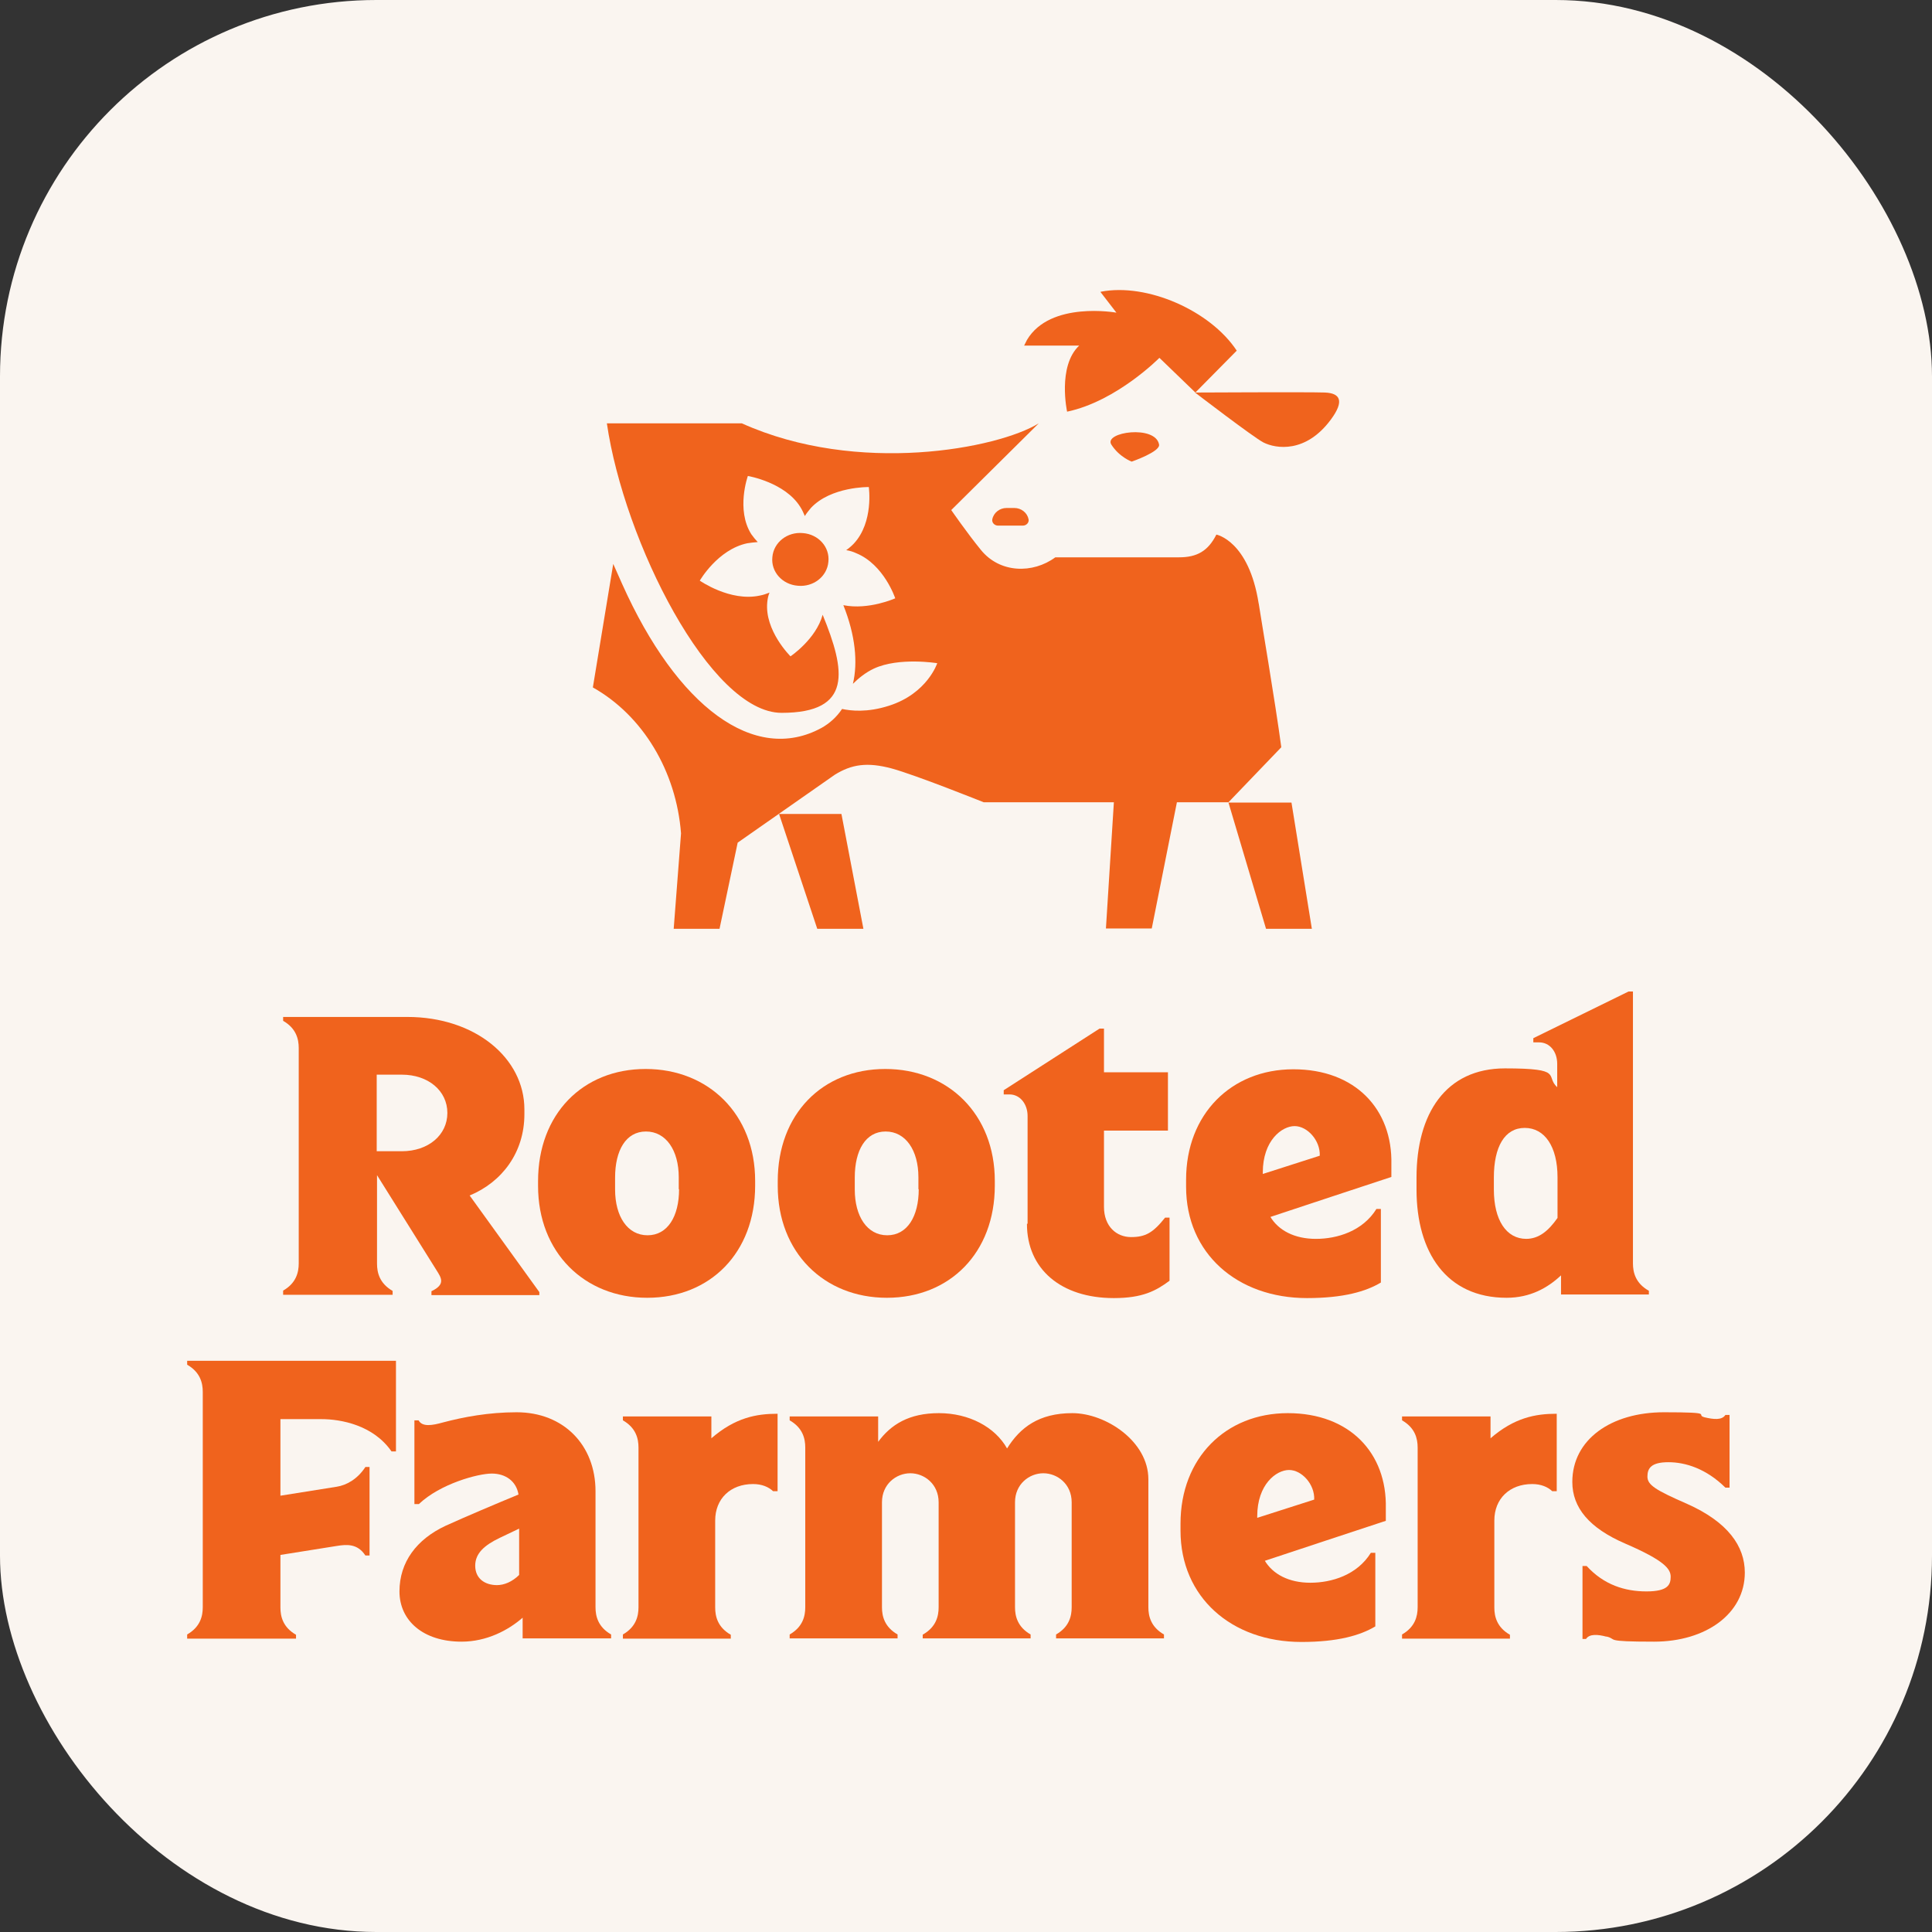
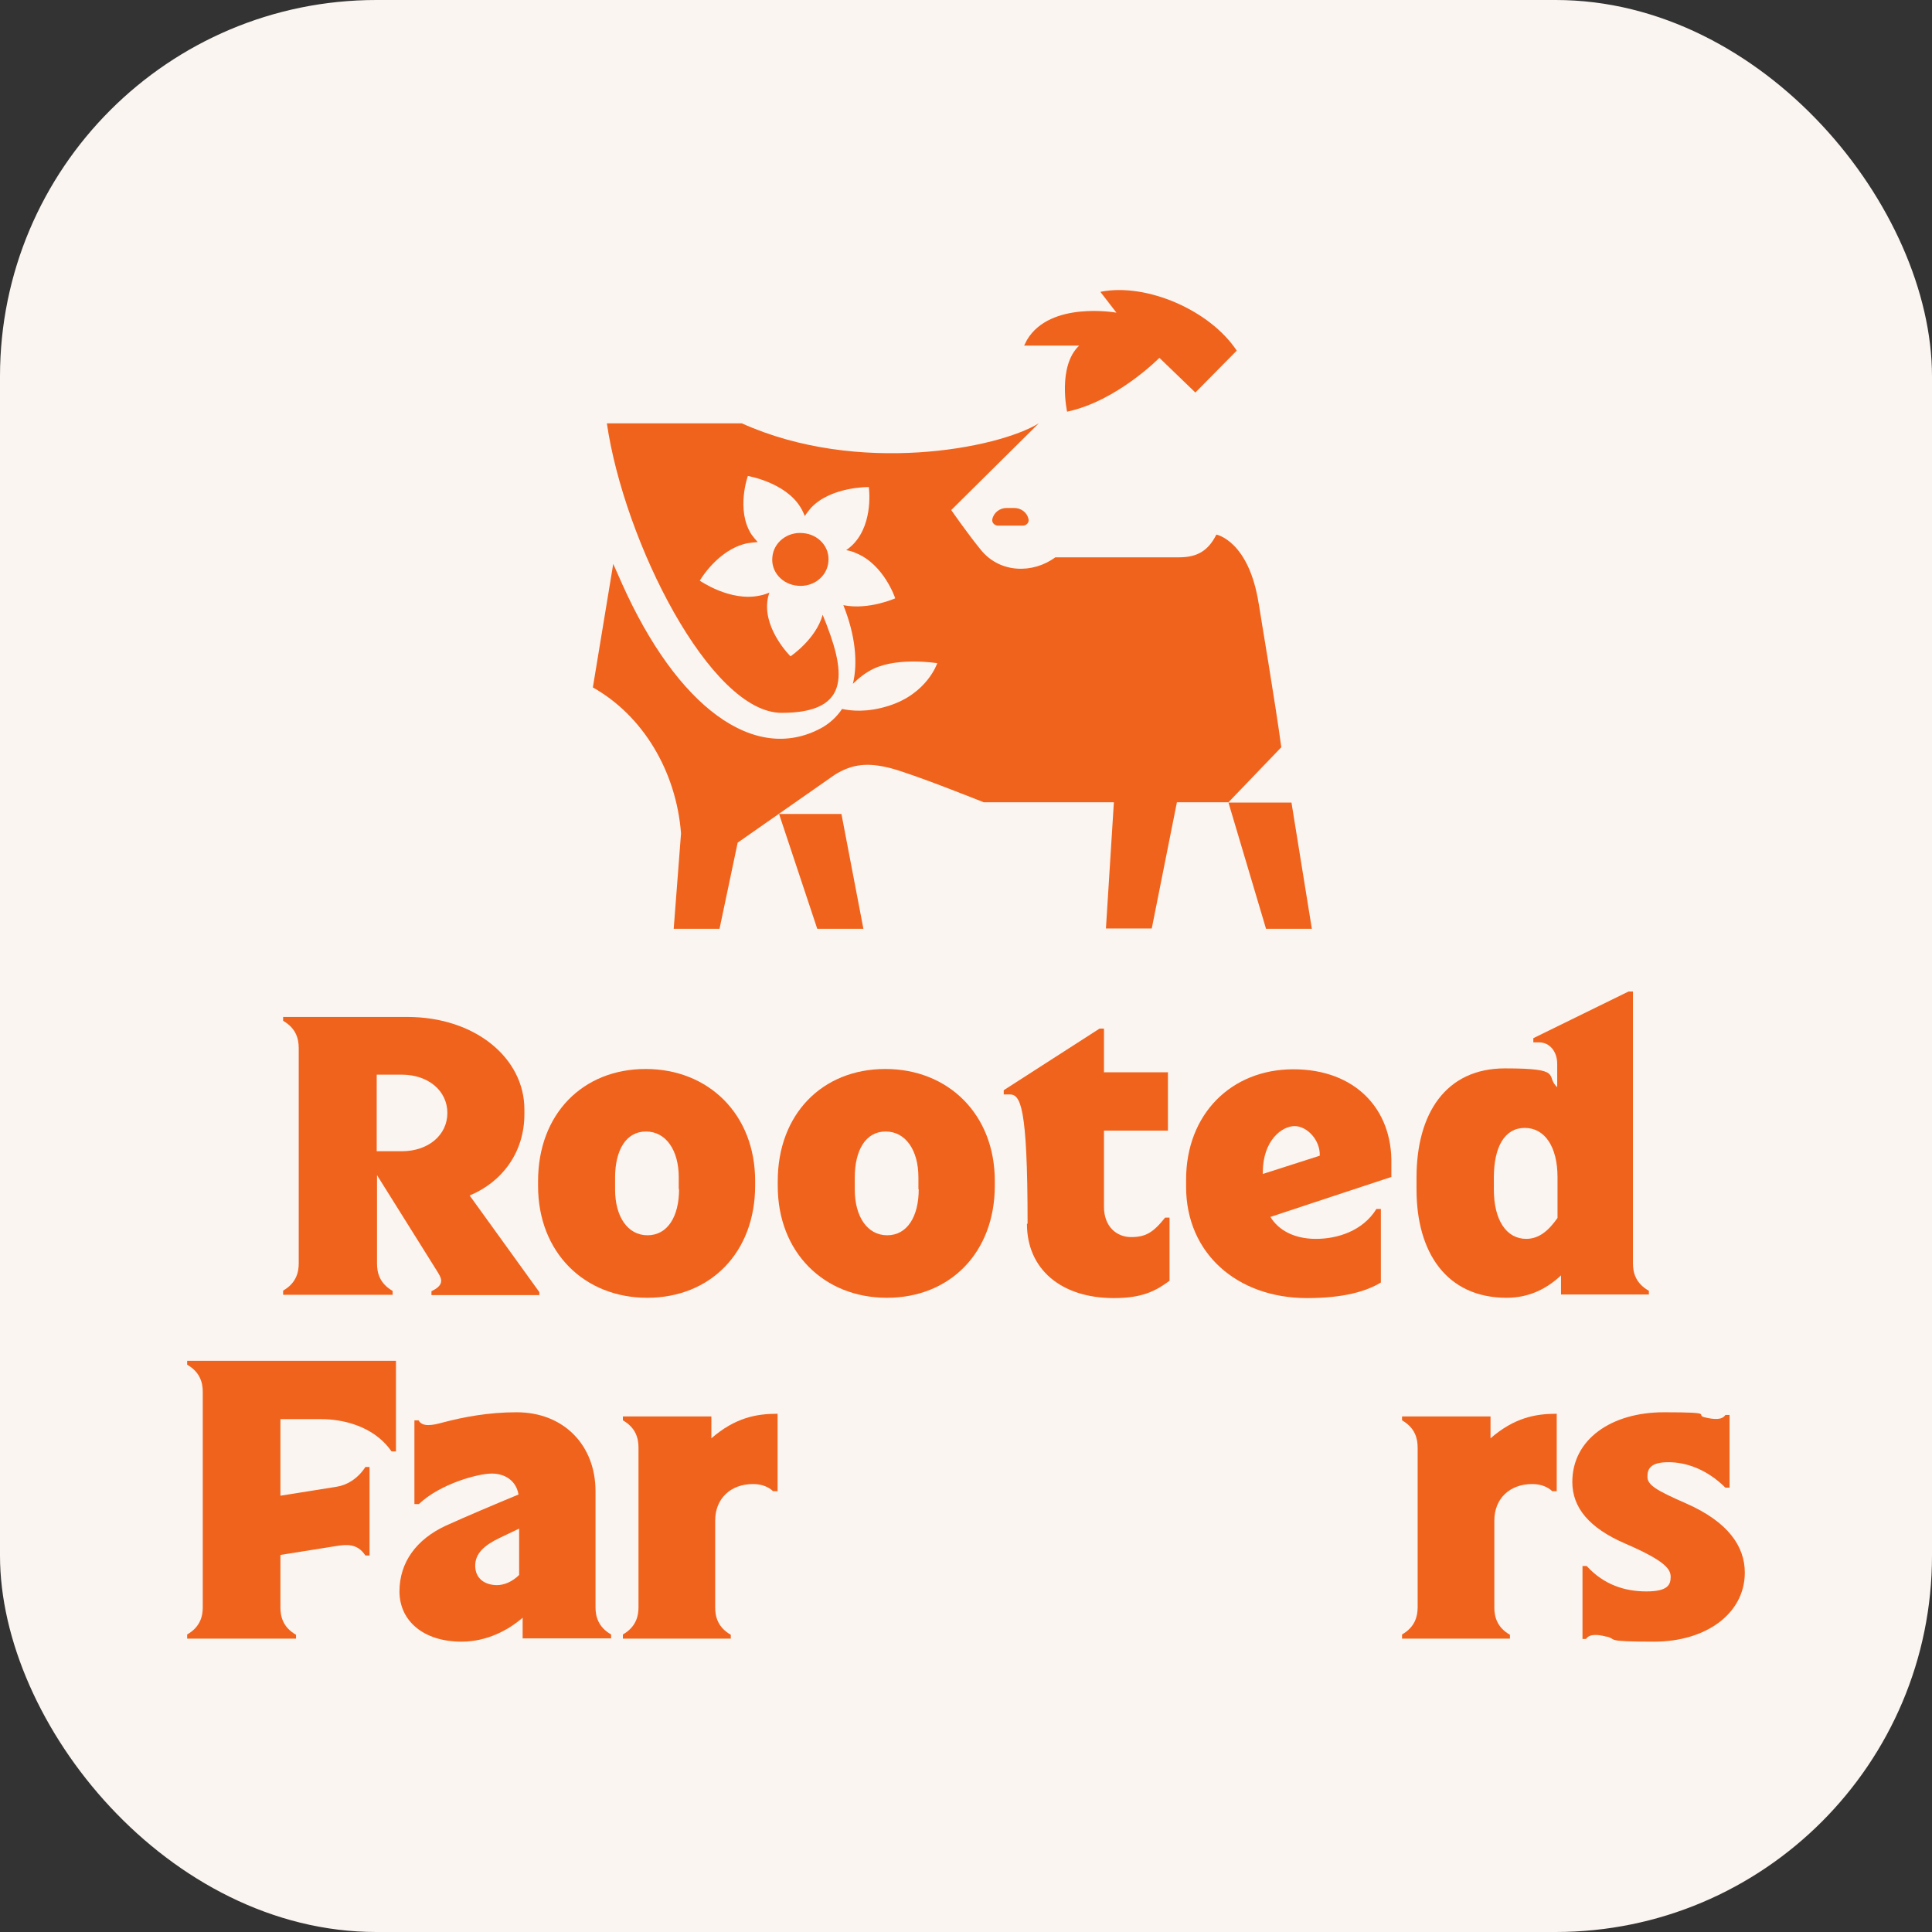
<svg xmlns="http://www.w3.org/2000/svg" width="122" height="122" viewBox="0 0 122 122" fill="none">
  <rect x="0" y="0" width="122" height="122" fill="#333333" stroke="none" />
  <rect width="122" height="122" rx="23.766" fill="#FAF5F0" />
  <path d="M50.702 33.663C49.717 33.569 48.853 34.249 48.773 35.175C48.672 36.1 49.396 36.912 50.381 36.988C51.365 37.082 52.23 36.402 52.31 35.477C52.411 34.551 51.687 33.739 50.702 33.663Z" fill="#F0631D" />
  <path d="M77.574 50.68L79.946 58.651H82.84L81.553 50.68H77.574Z" fill="#F0631D" />
  <path d="M49.195 51.398L51.607 58.65H54.521L53.134 51.398H49.195Z" fill="#F0631D" />
  <path d="M79.483 38.121C78.86 34.136 76.81 33.758 76.81 33.758C76.287 34.797 75.584 35.193 74.458 35.193H66.64C65.233 36.232 63.143 36.213 61.937 34.721C61.073 33.663 60.068 32.209 60.068 32.209L65.595 26.732C63.023 28.319 54.179 30.037 46.843 26.732H38.322C39.407 34.192 44.853 45.014 49.356 45.014C53.858 45.014 53.395 42.351 51.948 38.82C51.526 40.368 49.918 41.445 49.918 41.445C49.918 41.445 48.27 39.821 48.451 38.026C48.471 37.819 48.511 37.611 48.592 37.422C48.391 37.498 48.19 37.573 47.969 37.611C46.1 38.008 44.19 36.666 44.19 36.666C44.19 36.666 45.316 34.702 47.185 34.306C47.406 34.268 47.627 34.249 47.848 34.23C47.708 34.079 47.567 33.909 47.446 33.739C46.461 32.19 47.225 30.056 47.225 30.056C47.225 30.056 49.577 30.453 50.541 32.02C50.662 32.209 50.742 32.398 50.823 32.587C50.923 32.417 51.064 32.247 51.205 32.077C52.471 30.717 54.862 30.755 54.862 30.755C54.862 30.755 55.184 32.965 53.918 34.325C53.777 34.476 53.596 34.627 53.435 34.74C53.657 34.778 53.858 34.834 54.059 34.929C55.827 35.647 56.531 37.781 56.531 37.781C56.531 37.781 54.862 38.536 53.255 38.215C54.018 40.123 54.179 41.841 53.858 43.182C54.219 42.824 54.661 42.465 55.184 42.219C56.772 41.483 59.184 41.879 59.184 41.879C59.184 41.879 58.561 43.787 56.149 44.561C54.742 45.014 53.717 44.882 53.174 44.769C52.833 45.279 52.39 45.675 51.888 45.959C47.647 48.282 42.763 44.637 39.286 36.874L38.724 35.609L37.437 43.409C40.593 45.184 42.703 48.697 43.005 52.626L42.542 58.651H45.436L46.582 53.211L52.712 48.924C53.777 48.263 54.762 48.112 56.31 48.527C57.837 48.943 62.118 50.661 62.118 50.661H70.338L69.836 58.632H72.73L74.318 50.661H77.574L80.91 47.186C80.528 44.334 79.604 38.914 79.483 38.102V38.121Z" fill="#F0631D" />
-   <path d="M71.464 29.15C71.464 29.15 73.273 28.526 73.192 28.073C72.971 26.808 69.675 27.28 70.177 28.073C70.68 28.866 71.464 29.15 71.464 29.15Z" fill="#F0631D" />
-   <path d="M83.663 24.787C82.699 24.749 75.463 24.787 75.463 24.787C75.463 24.787 79.182 27.639 79.784 27.941C80.568 28.337 82.458 28.64 84.045 26.487C84.91 25.316 84.628 24.825 83.663 24.787Z" fill="#F0631D" />
  <path d="M64.048 32.077H63.565C63.123 32.077 62.741 32.379 62.661 32.795C62.621 33.002 62.802 33.191 63.023 33.191H64.59C64.811 33.191 64.992 33.002 64.952 32.795C64.872 32.379 64.49 32.077 64.048 32.077Z" fill="#F0631D" />
  <path d="M69.494 18.441L70.499 19.744C70.499 19.744 66.319 18.989 64.852 21.463L64.671 21.822H68.148C66.761 23.125 67.384 25.996 67.384 25.996C70.519 25.335 73.213 22.596 73.213 22.596L75.484 24.787L78.096 22.143C76.428 19.612 72.429 17.855 69.514 18.422L69.494 18.441Z" fill="#F0631D" />
  <path d="M17.879 81.498C18.703 81.026 18.864 80.346 18.864 79.779V66.181C18.864 65.614 18.703 64.934 17.879 64.462V64.217H25.717C30.018 64.217 33.114 66.823 33.114 70.053V70.355C33.114 72.772 31.707 74.642 29.657 75.492L34.058 81.592V81.781H27.245V81.536C28.169 81.101 27.848 80.667 27.566 80.214L23.808 74.208V79.798C23.808 80.365 23.969 81.045 24.793 81.517V81.762H17.879V81.498ZM23.788 67.881V72.697H25.376C27.044 72.697 28.25 71.677 28.25 70.279C28.25 68.882 27.044 67.862 25.376 67.862H23.788V67.881Z" fill="#F0631D" />
  <path d="M33.977 74.888V74.586C33.977 70.355 36.791 67.503 40.771 67.503C44.75 67.503 47.685 70.374 47.685 74.567V74.869C47.685 79.1 44.851 81.951 40.871 81.951C36.892 81.951 33.977 79.081 33.977 74.888ZM42.861 75.096V74.34C42.861 72.64 42.057 71.451 40.791 71.451C39.525 71.451 38.841 72.64 38.841 74.359V75.115C38.841 76.814 39.625 78.004 40.891 78.004C42.158 78.004 42.881 76.814 42.881 75.096H42.861Z" fill="#F0631D" />
  <path d="M49.112 74.888V74.586C49.112 70.355 51.926 67.503 55.905 67.503C59.885 67.503 62.819 70.374 62.819 74.567V74.869C62.819 79.1 59.985 81.951 56.005 81.951C52.026 81.951 49.112 79.081 49.112 74.888ZM57.995 75.096V74.34C57.995 72.64 57.191 71.451 55.925 71.451C54.659 71.451 53.976 72.64 53.976 74.359V75.115C53.976 76.814 54.76 78.004 56.026 78.004C57.292 78.004 58.015 76.814 58.015 75.096H57.995Z" fill="#F0631D" />
-   <path d="M64.889 77.268V70.469C64.889 69.732 64.427 69.109 63.743 69.109H63.382V68.844L69.431 64.954H69.713V67.711H73.752V71.394H69.713V76.21C69.713 77.457 70.516 78.118 71.421 78.118C72.325 78.118 72.808 77.853 73.572 76.89H73.853V80.875C72.989 81.517 72.144 81.97 70.336 81.97C66.999 81.97 64.849 80.138 64.849 77.287L64.889 77.268Z" fill="#F0631D" />
+   <path d="M64.889 77.268C64.889 69.732 64.427 69.109 63.743 69.109H63.382V68.844L69.431 64.954H69.713V67.711H73.752V71.394H69.713V76.21C69.713 77.457 70.516 78.118 71.421 78.118C72.325 78.118 72.808 77.853 73.572 76.89H73.853V80.875C72.989 81.517 72.144 81.97 70.336 81.97C66.999 81.97 64.849 80.138 64.849 77.287L64.889 77.268Z" fill="#F0631D" />
  <path d="M80.204 76.814C80.727 77.702 81.751 78.231 83.098 78.231C84.445 78.231 86.052 77.74 86.917 76.342H87.198V80.988C86.254 81.555 84.826 81.97 82.535 81.97C78.114 81.97 74.898 79.137 74.898 74.944V74.491C74.898 70.355 77.752 67.522 81.671 67.522C85.59 67.522 87.942 70.053 87.861 73.528V74.321C87.841 74.321 80.204 76.852 80.204 76.852V76.814ZM83.339 72.98C83.379 72.017 82.555 71.11 81.751 71.11C80.948 71.11 79.742 72.017 79.742 74.038V74.132L83.339 72.98Z" fill="#F0631D" />
  <path d="M104.121 81.498V81.744H98.574V80.535C97.73 81.328 96.624 81.951 95.137 81.951C91.338 81.951 89.449 79.081 89.449 75.115V74.359C89.449 70.336 91.278 67.465 95.037 67.465C98.795 67.465 97.549 67.938 98.333 68.655V67.182C98.333 66.389 97.85 65.822 97.187 65.822H96.825V65.558L102.835 62.612H103.116V79.779C103.116 80.346 103.277 81.026 104.101 81.498H104.121ZM96.363 78.231C97.167 78.231 97.77 77.74 98.353 76.909V74.34C98.353 72.414 97.549 71.224 96.283 71.224C95.016 71.224 94.333 72.414 94.333 74.359V75.115C94.333 77.041 95.117 78.231 96.383 78.231H96.363Z" fill="#F0631D" />
  <path d="M11.819 103.212C12.643 102.74 12.804 102.06 12.804 101.494V87.895C12.804 87.329 12.643 86.649 11.819 86.177V85.931H25.004V91.654H24.723C23.577 89.992 21.527 89.614 20.301 89.614H17.708V94.449L21.266 93.882C21.869 93.788 22.572 93.41 23.074 92.636H23.336V98.226H23.074C22.572 97.452 21.869 97.528 21.266 97.622L17.708 98.189V101.513C17.708 102.079 17.869 102.759 18.693 103.231V103.477H11.819V103.212Z" fill="#F0631D" />
  <path d="M33.023 102.136C32.099 102.948 30.732 103.666 29.144 103.666C26.732 103.666 25.225 102.344 25.225 100.493C25.225 98.642 26.31 97.207 28.119 96.357C29.405 95.771 31.375 94.94 32.742 94.374C32.601 93.524 31.918 93.051 31.053 93.051C30.189 93.051 27.797 93.694 26.451 94.978H26.169V89.69H26.431C26.672 90.124 27.295 90.011 27.978 89.822C29.265 89.482 30.852 89.18 32.621 89.18C35.596 89.18 37.605 91.257 37.605 94.166V101.494C37.605 102.06 37.766 102.74 38.59 103.212V103.458H33.003V102.136H33.023ZM31.375 100.096C31.837 100.096 32.34 99.888 32.782 99.454V96.527L31.556 97.112C30.611 97.565 30.008 98.075 30.008 98.868C30.008 99.662 30.591 100.096 31.395 100.096H31.375Z" fill="#F0631D" />
  <path d="M39.334 103.212C40.158 102.74 40.319 102.06 40.319 101.494V91.408C40.319 90.842 40.158 90.162 39.334 89.69V89.444H44.921V90.823C46.428 89.52 47.755 89.274 49.102 89.274V94.166H48.82C48.539 93.901 48.117 93.713 47.554 93.713C46.127 93.713 45.162 94.638 45.162 96.017V101.513C45.162 102.079 45.323 102.759 46.147 103.231V103.477H39.334V103.212Z" fill="#F0631D" />
-   <path d="M58.287 103.212C59.111 102.74 59.272 102.06 59.272 101.494V94.865C59.272 93.712 58.367 93.032 57.483 93.032C56.598 93.032 55.694 93.712 55.694 94.865V101.494C55.694 102.06 55.855 102.74 56.679 103.212V103.458H49.865V103.212C50.69 102.74 50.85 102.06 50.85 101.494V91.408C50.85 90.842 50.69 90.162 49.865 89.69V89.444H55.453V91.049C56.257 89.954 57.402 89.236 59.292 89.236C61.181 89.236 62.829 90.105 63.593 91.465C64.417 90.143 65.603 89.236 67.713 89.236C69.823 89.236 72.516 91.012 72.516 93.41V101.494C72.516 102.06 72.677 102.74 73.501 103.212V103.458H66.688V103.212C67.512 102.74 67.673 102.06 67.673 101.494V94.865C67.673 93.712 66.768 93.032 65.884 93.032C64.999 93.032 64.095 93.712 64.095 94.865V101.494C64.095 102.06 64.256 102.74 65.08 103.212V103.458H58.267V103.212H58.287Z" fill="#F0631D" />
-   <path d="M79.852 98.528C80.375 99.416 81.4 99.945 82.746 99.945C84.093 99.945 85.701 99.454 86.565 98.056H86.847V102.702C85.902 103.269 84.475 103.685 82.184 103.685C77.762 103.685 74.546 100.852 74.546 96.659V96.206C74.546 92.069 77.4 89.236 81.32 89.236C85.239 89.236 87.59 91.767 87.51 95.242V96.035C87.49 96.035 79.852 98.566 79.852 98.566V98.528ZM82.988 94.695C83.028 93.731 82.204 92.825 81.4 92.825C80.596 92.825 79.39 93.731 79.39 95.752V95.847L82.988 94.695Z" fill="#F0631D" />
  <path d="M88.535 103.212C89.359 102.74 89.52 102.06 89.52 101.494V91.408C89.52 90.842 89.359 90.162 88.535 89.69V89.444H94.122V90.823C95.63 89.52 96.956 89.274 98.303 89.274V94.166H98.021C97.74 93.901 97.318 93.713 96.755 93.713C95.328 93.713 94.363 94.638 94.363 96.017V101.513C94.363 102.079 94.524 102.759 95.348 103.231V103.477H88.535V103.212Z" fill="#F0631D" />
  <path d="M101.418 103.345C100.915 103.212 100.372 103.156 100.151 103.496H99.93V98.887H100.192C101.277 100.077 102.603 100.493 103.97 100.493C105.337 100.493 105.498 100.058 105.498 99.567C105.498 99.076 105.116 98.547 102.623 97.471C100.352 96.489 99.287 95.204 99.287 93.58C99.287 90.898 101.739 89.18 105.075 89.18C108.412 89.18 106.985 89.331 107.648 89.501C108.211 89.633 108.733 89.69 108.954 89.35H109.216V93.939H108.954C107.749 92.749 106.442 92.334 105.357 92.334C104.272 92.334 104.03 92.712 104.03 93.24C104.03 93.769 104.533 94.09 106.523 94.959C109.115 96.111 110.18 97.641 110.18 99.303C110.18 101.909 107.708 103.666 104.452 103.666C101.196 103.666 102.161 103.515 101.458 103.345H101.418Z" fill="#F0631D" />
</svg>